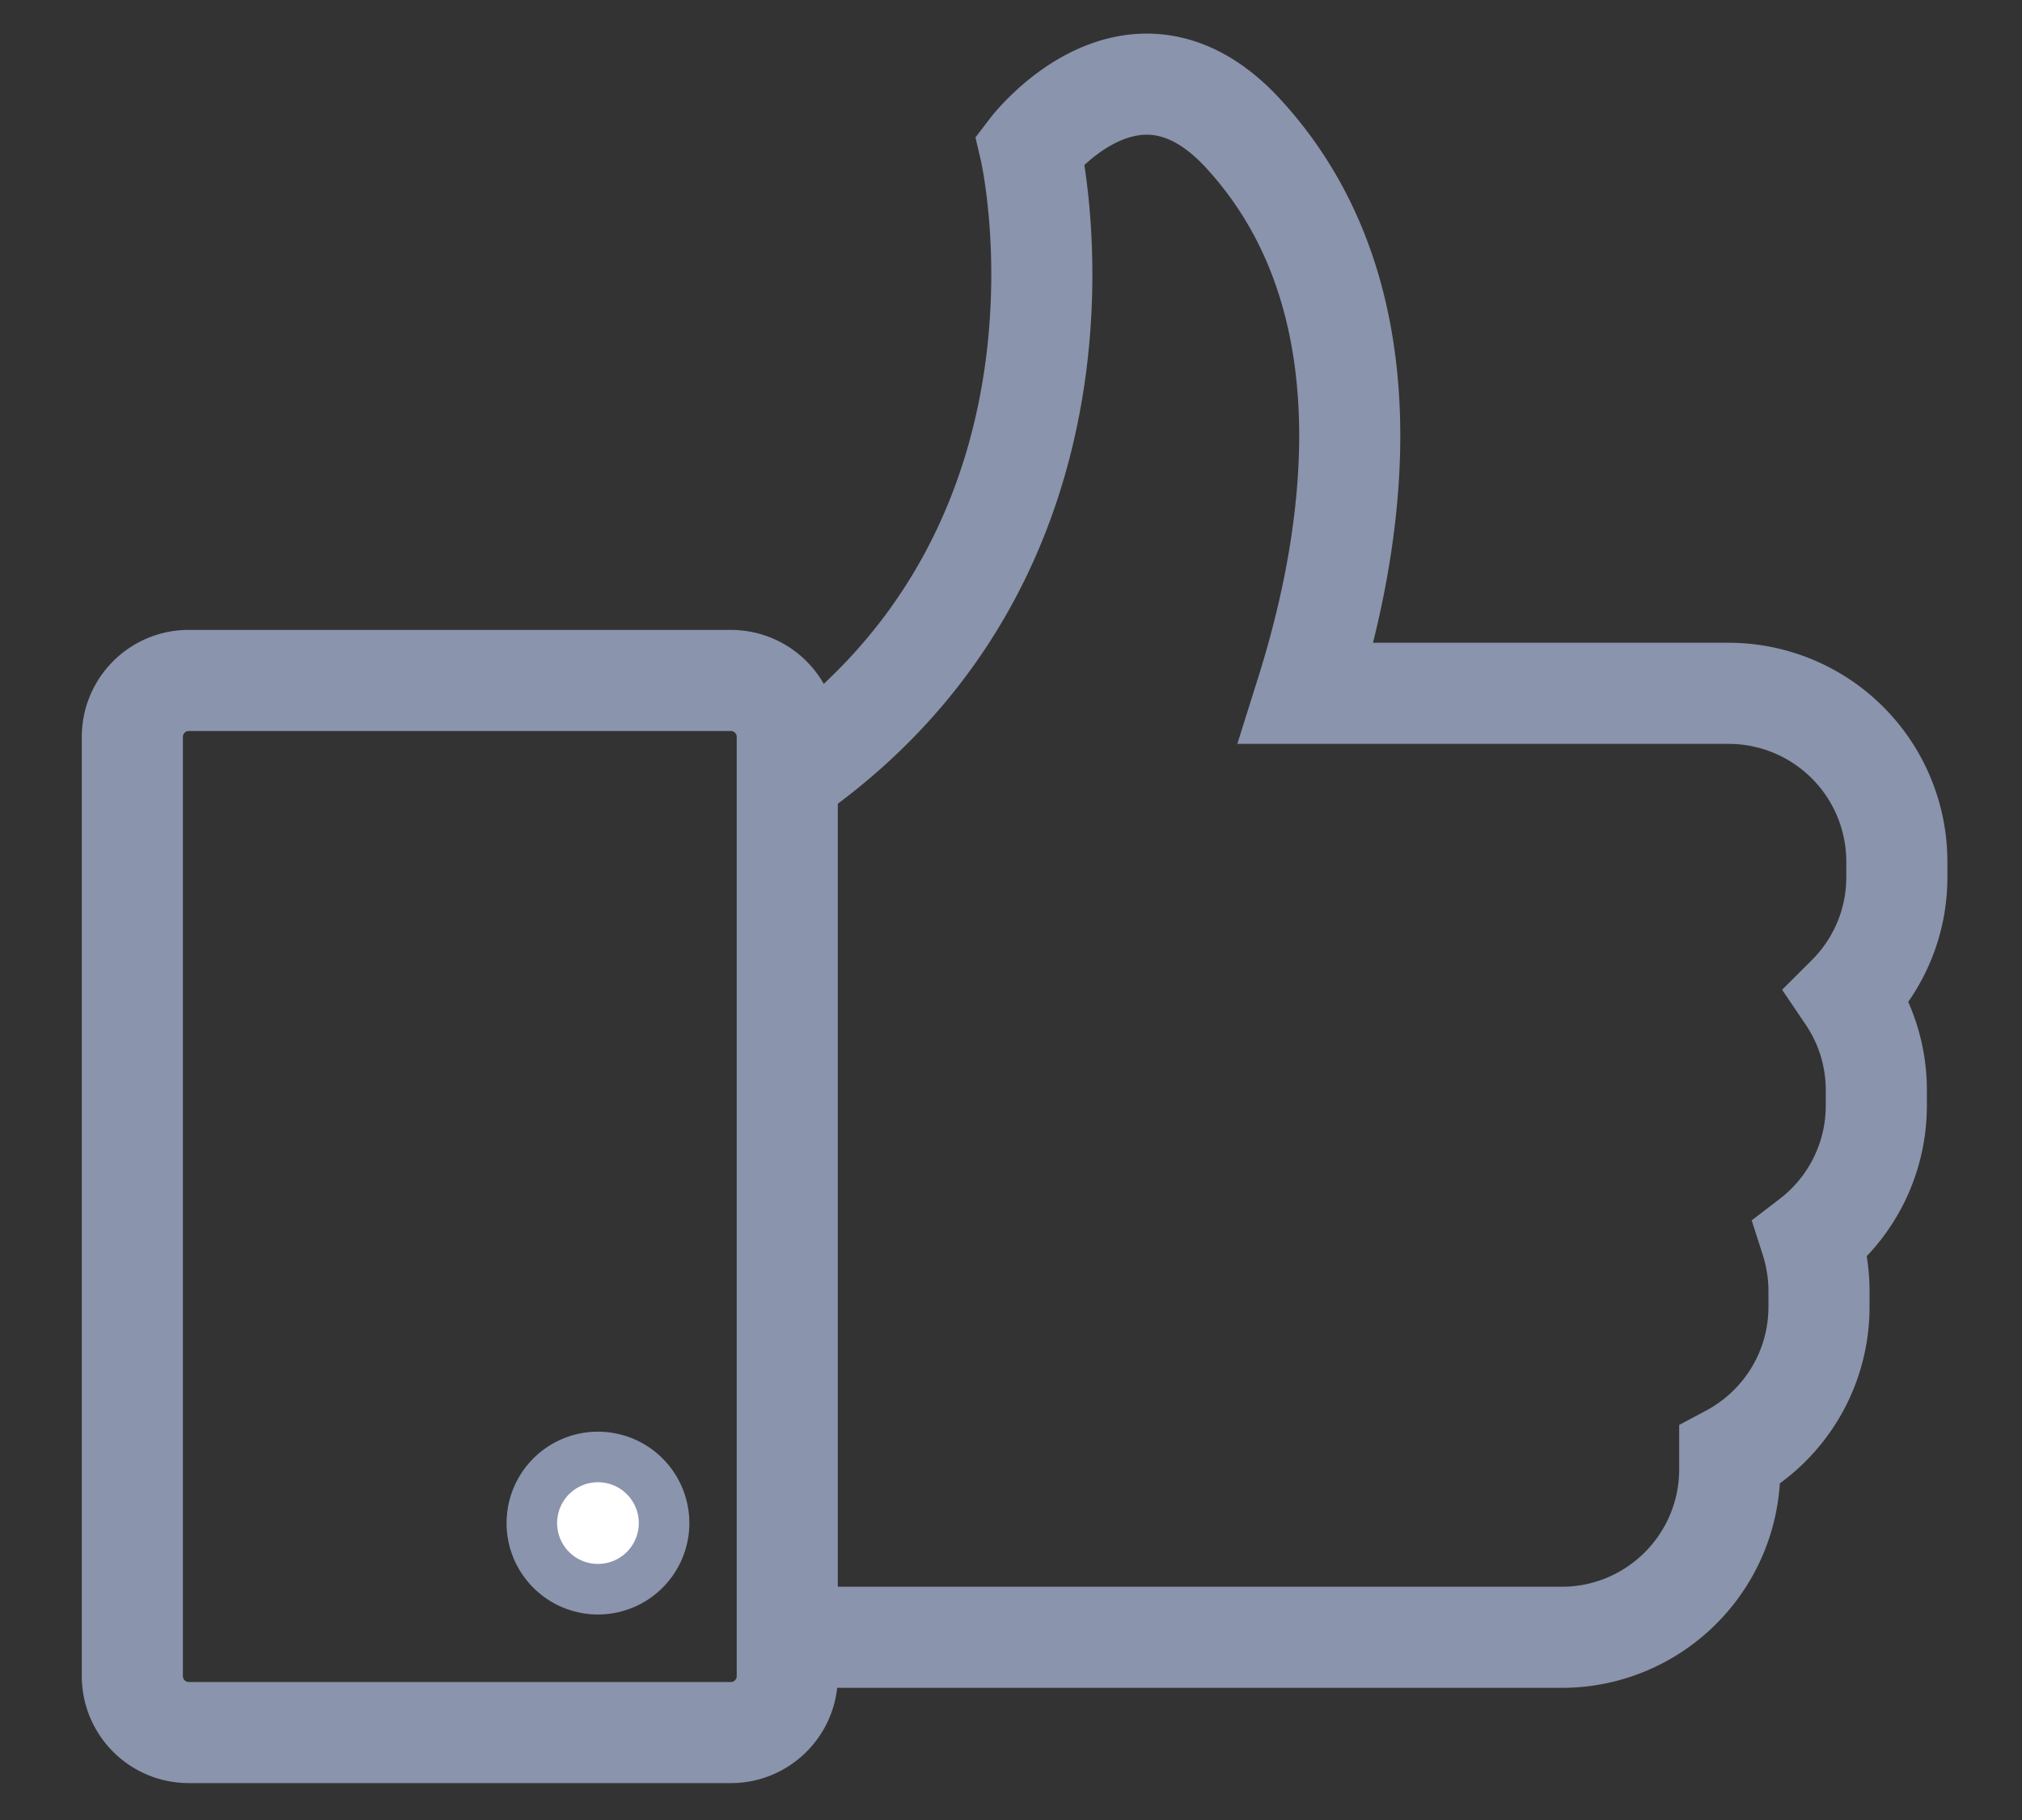
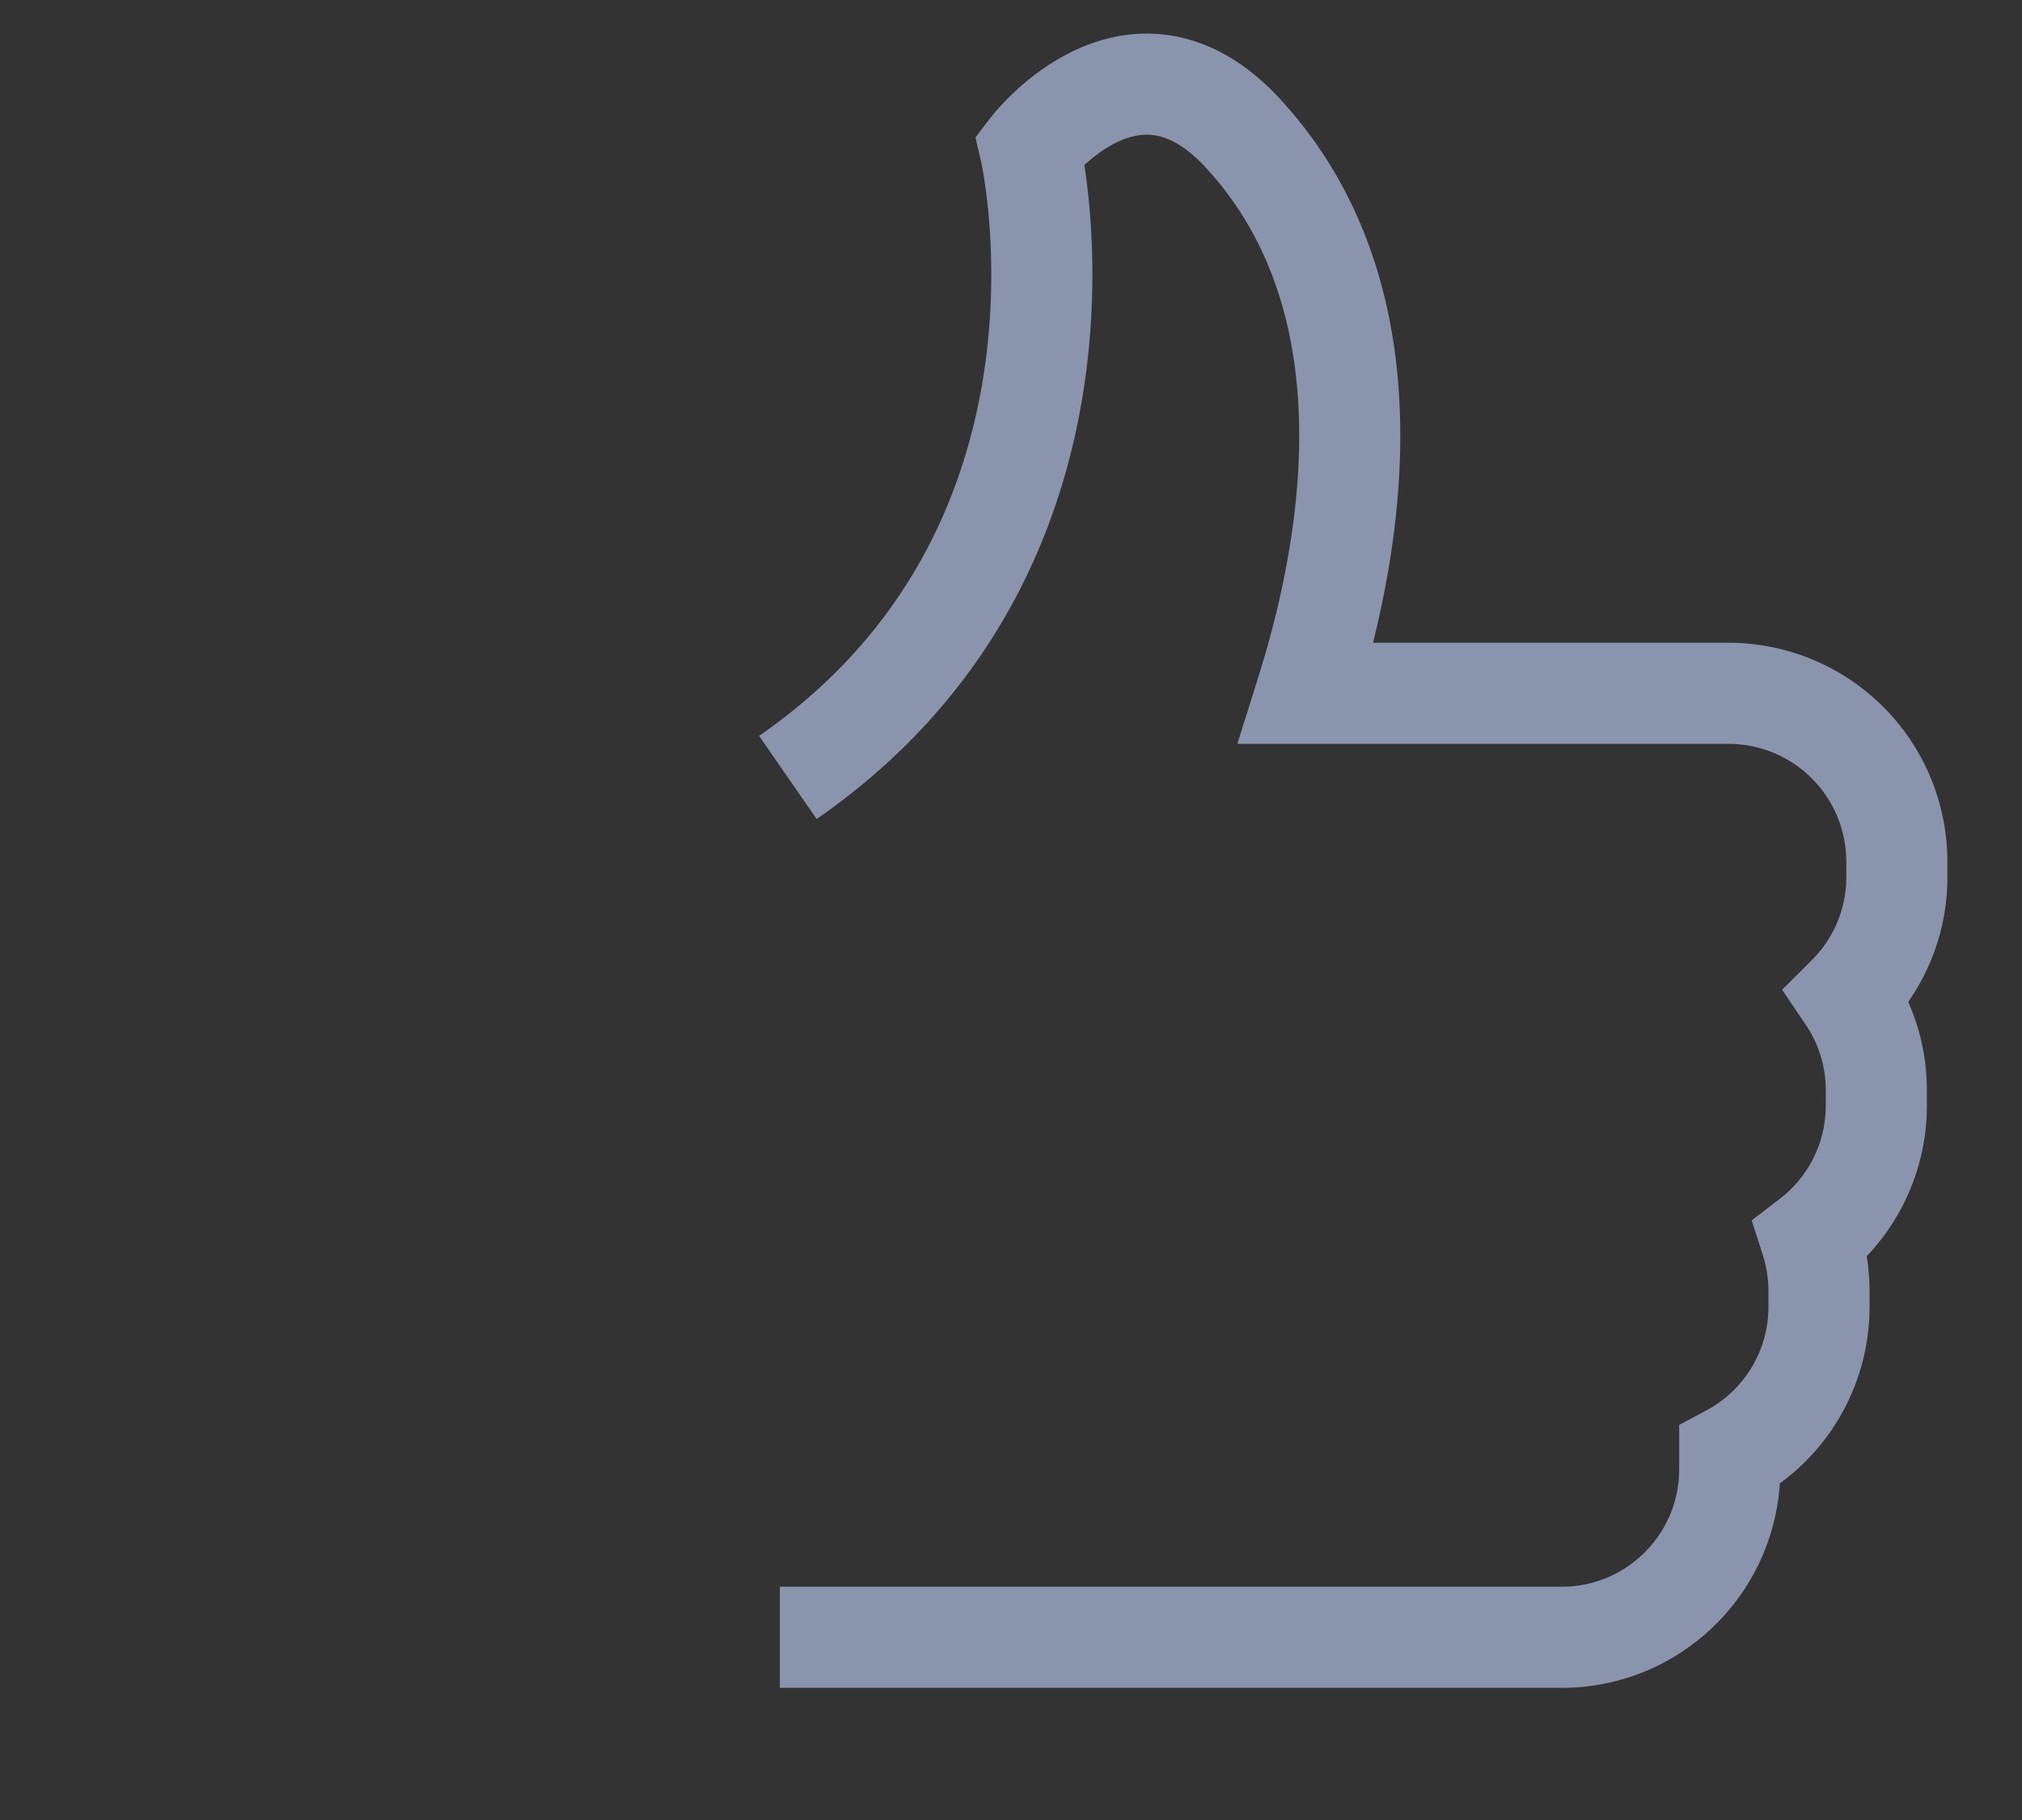
<svg xmlns="http://www.w3.org/2000/svg" width="20" height="18">
  <rect width="100%" height="100%" fill="#333333" stroke="none" />
  <g stroke="#8A94AC" fill="none">
    <path d="M7.714 16.193h7.733c.918 0 1.662-.744 1.662-1.662v-.138c.526-.28.883-.832.883-1.47v-.153c0-.182-.03-.356-.082-.518a1.66 1.66 0 0 0 .649-1.316v-.155c0-.344-.106-.664-.286-.93.301-.3.489-.716.489-1.175V8.52a1.665 1.665 0 0 0-1.664-1.663H12.92c.363-1.154.994-3.785-.627-5.54-1.086-1.176-2.104.158-2.104.158s.915 3.92-2.396 6.214" />
-     <path d="M7.23 17.135H1.865a.558.558 0 0 1-.556-.557v-9.29c0-.308.25-.558.556-.558H7.23c.307 0 .557.25.557.557v9.291c0 .307-.25.557-.557.557z" />
-     <path d="M6.568 15.09a.654.654 0 1 0-1.307-.002.654.654 0 0 0 1.307.002z" stroke-width=".5" fill="#FFF" />
  </g>
</svg>